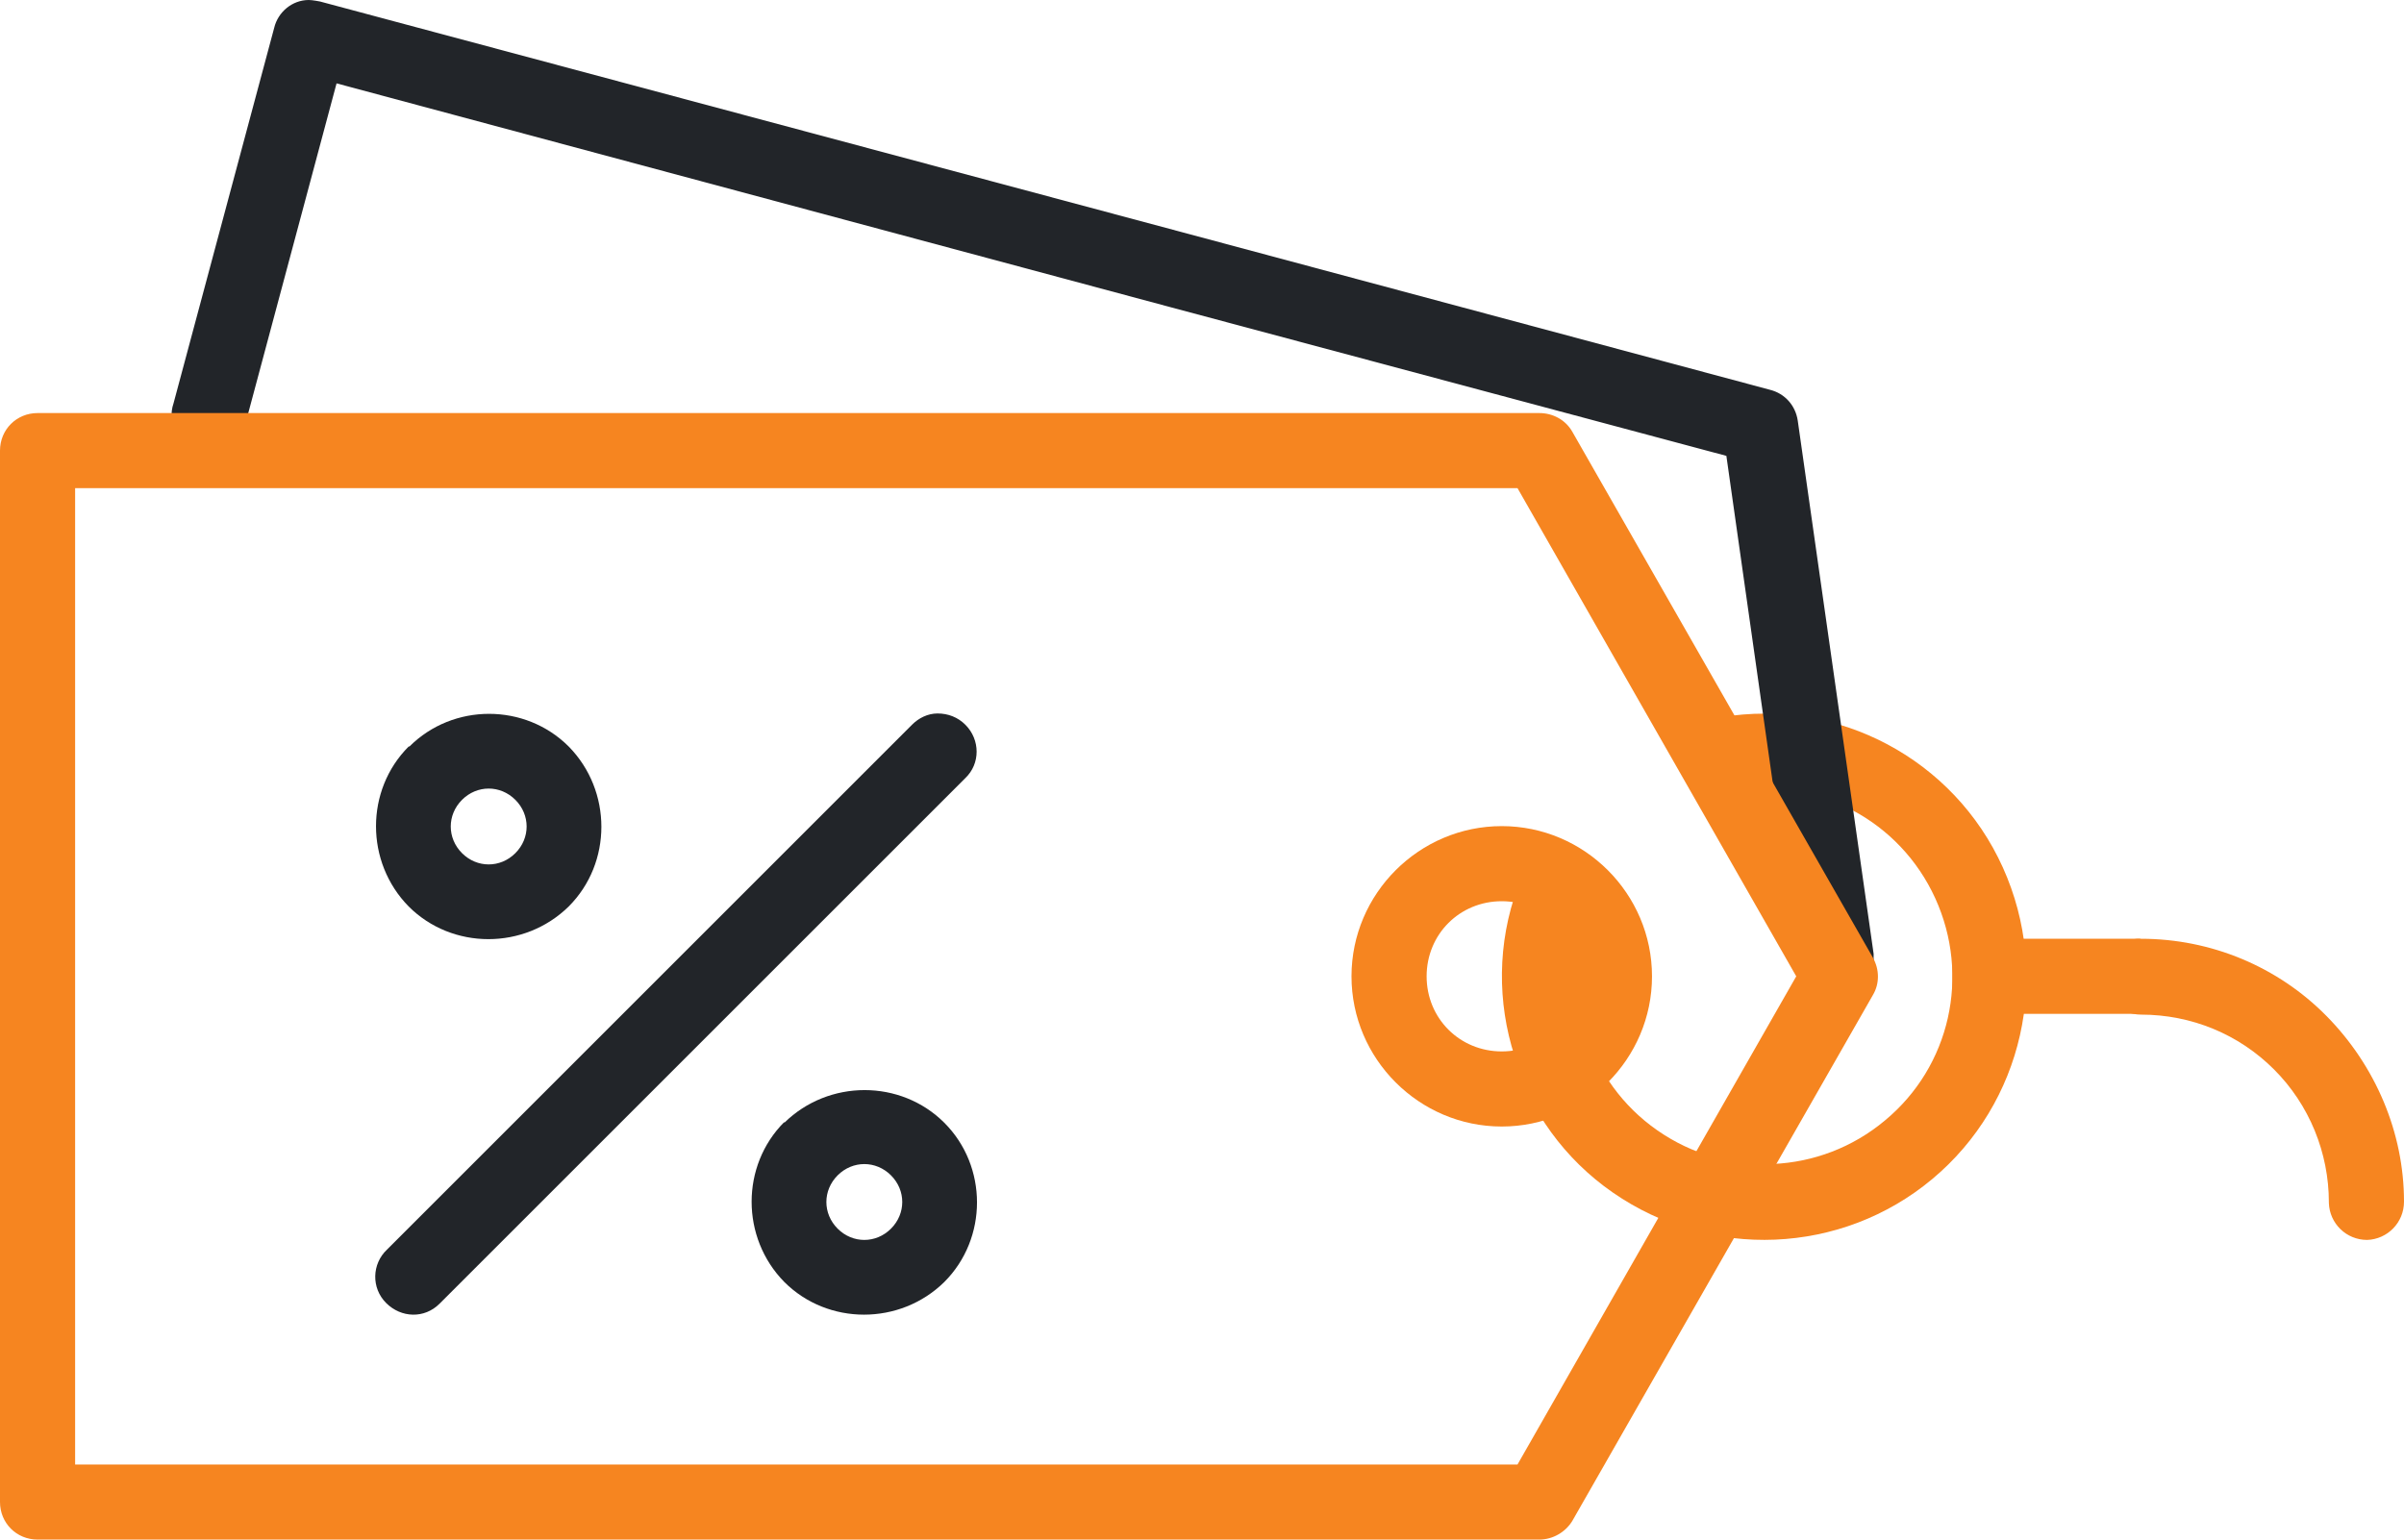
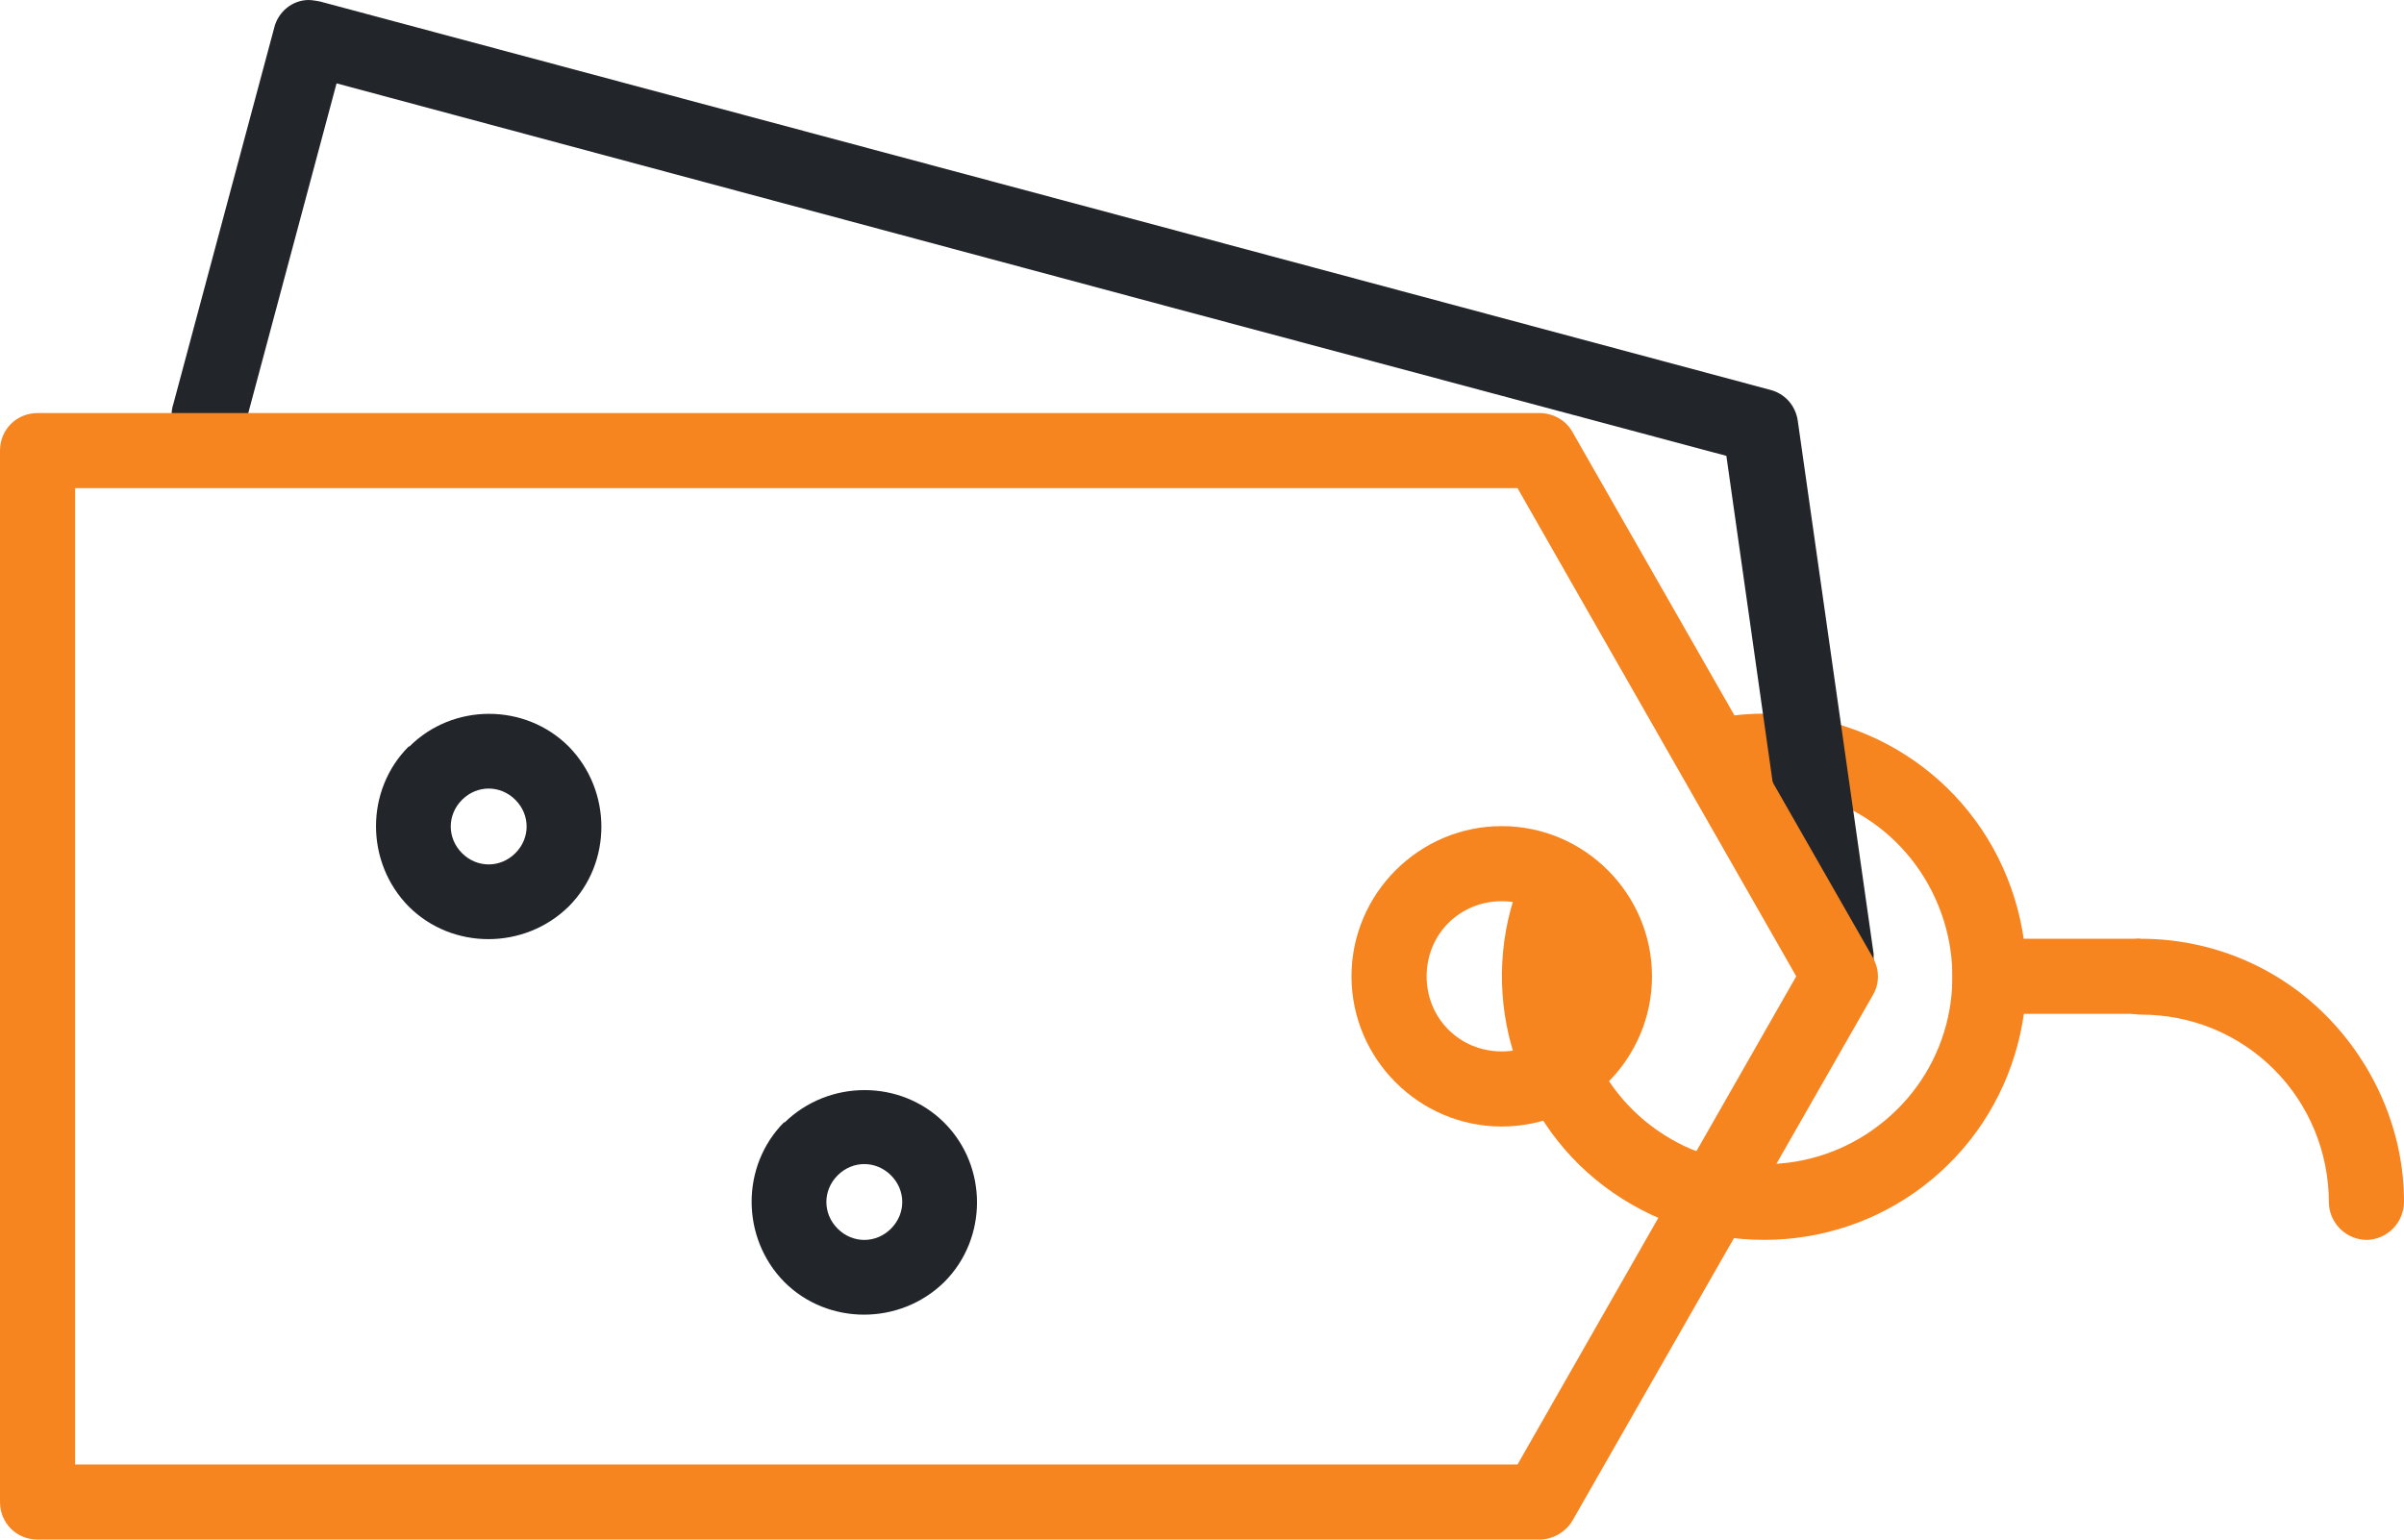
<svg xmlns="http://www.w3.org/2000/svg" id="Layer_2" viewBox="0 0 32 20.5">
  <defs>
    <style>.cls-1,.cls-2{fill:#222529;}.cls-2,.cls-3{fill-rule:evenodd;}.cls-3{fill:#f68520;}</style>
  </defs>
  <g id="Layer_1-2">
    <g>
      <path class="cls-3" d="M20.16,14.06c-.23-.71-.23-1.5,.04-2.24,.09-.26,.38-.39,.64-.3,.26,.09,.39,.38,.3,.64-.38,1.06,0,2.25,.92,2.89,.93,.65,2.17,.59,3.03-.13,.87-.72,1.14-1.93,.67-2.96-.47-1.03-1.56-1.61-2.68-1.43-.27,.05-.53-.12-.59-.39s.12-.53,.39-.59c.01,0,.02,0,.03,0,1.56-.26,3.1,.56,3.75,2s.27,3.14-.94,4.15c-1.21,1.01-2.95,1.08-4.25,.18-.65-.45-1.1-1.09-1.33-1.81Z" />
      <path class="cls-2" d="M4.11,0c-.22,0-.41,.16-.46,.37l-1.34,5c-.09,.26,.06,.54,.32,.63,.26,.09,.54-.06,.63-.32,0-.02,.01-.03,.01-.05L4.48,1.11l11.1,2.98,7.4,1.98,.96,6.77c.02,.28,.26,.48,.54,.46,.28-.02,.48-.26,.46-.54,0-.02,0-.04,0-.06l-1.01-7.1c-.03-.2-.17-.36-.37-.41l-7.72-2.07L4.26,.02s-.1-.02-.15-.02Z" />
      <path class="cls-3" d="M.5,5.5C.22,5.5,0,5.72,0,6v14c0,.28,.22,.5,.5,.5H20.49c.18,0,.35-.1,.44-.25l4-7c.09-.15,.09-.34,0-.5l-4-7c-.09-.16-.26-.25-.44-.25H.5Zm.5,1H20.2l3.71,6.5-3.71,6.5H1V6.5Z" />
      <path class="cls-3" d="M21.99,13c0-1.1-.9-2-2-2s-2,.9-2,2,.9,2,2,2,2-.9,2-2Zm-1,0c0,.56-.44,1-1,1s-1-.44-1-1,.44-1,1-1,1,.44,1,1Zm5-.5v1h2.5v-1h-2.5Z" />
      <path class="cls-3" d="M27.99,12.99c0-.28,.23-.5,.51-.49h0c.93,0,1.82,.37,2.47,1.03s1.03,1.55,1.03,2.47c0,.28-.22,.5-.49,.51-.28,0-.5-.22-.51-.49,0,0,0,0,0-.01,0-.66-.26-1.3-.73-1.77s-1.1-.73-1.77-.73c-.28,0-.5-.22-.51-.49,0,0,0-.01,0-.02Z" />
      <path class="cls-1" d="M5.44,9.94c-.58,.58-.58,1.54,0,2.13,.58,.58,1.54,.58,2.13,0,.58-.58,.58-1.54,0-2.13-.58-.58-1.54-.58-2.12,0h0Zm.71,.71c.2-.2,.51-.2,.71,0s.2,.51,0,.71c-.2,.2-.51,.2-.71,0s-.2-.51,0-.71h0Zm4.29,4.29c-.58,.58-.58,1.54,0,2.13,.58,.58,1.54,.58,2.13,0,.58-.58,.58-1.54,0-2.12s-1.54-.58-2.13,0h0Zm.71,.71c.2-.2,.51-.2,.71,0,.2,.2,.2,.51,0,.71-.2,.2-.51,.2-.71,0-.2-.2-.2-.51,0-.71h0Z" />
-       <path class="cls-2" d="M12.48,9.5c-.13,0-.25,.06-.34,.15l-6.99,6.99c-.2,.19-.21,.51-.01,.71s.51,.21,.71,.01c0,0,0,0,.01-.01l6.99-6.99c.2-.19,.2-.51,0-.71-.1-.1-.23-.15-.37-.15Z" />
    </g>
  </g>
</svg>